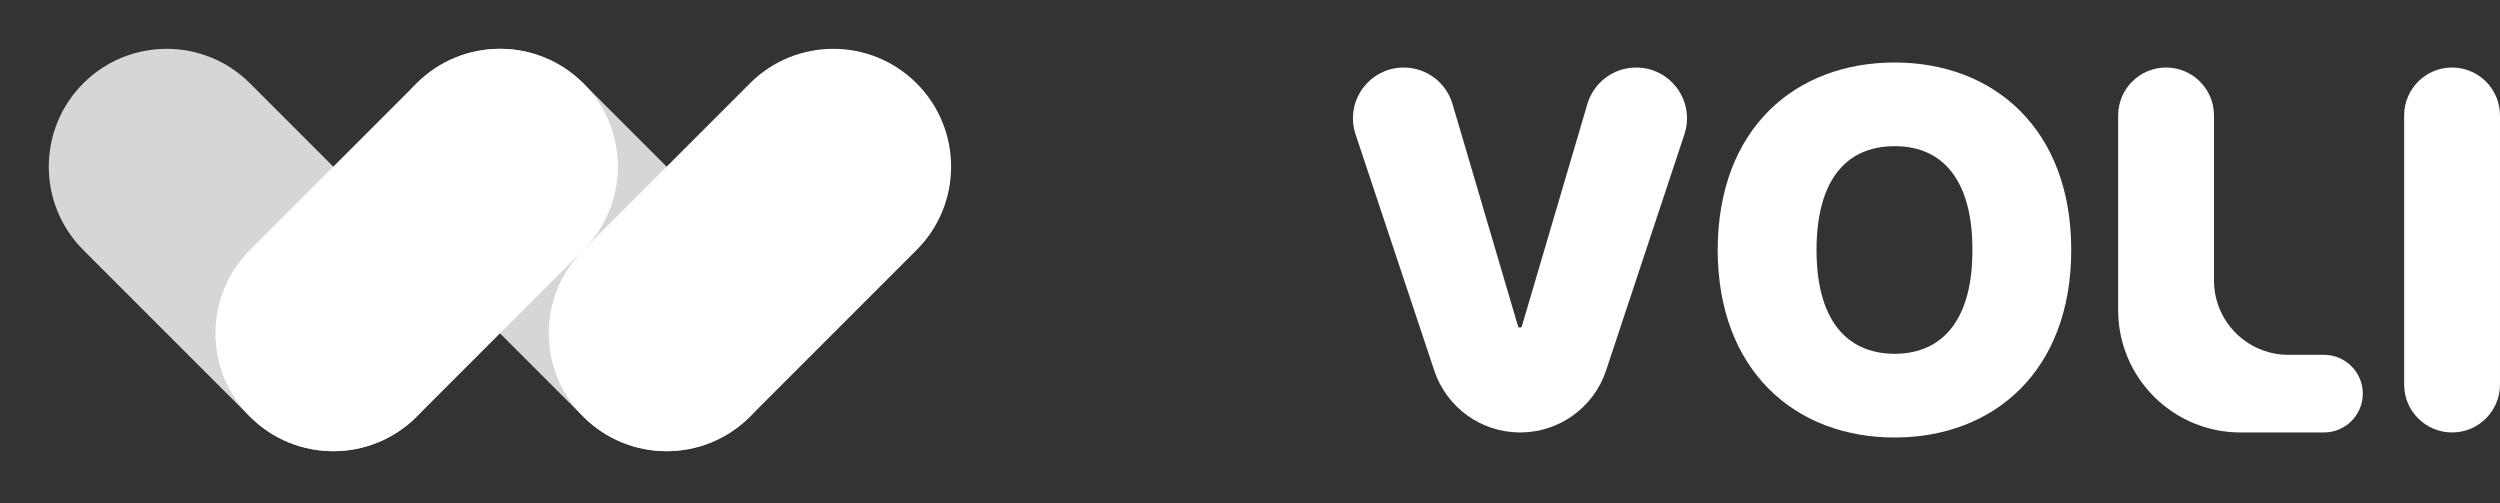
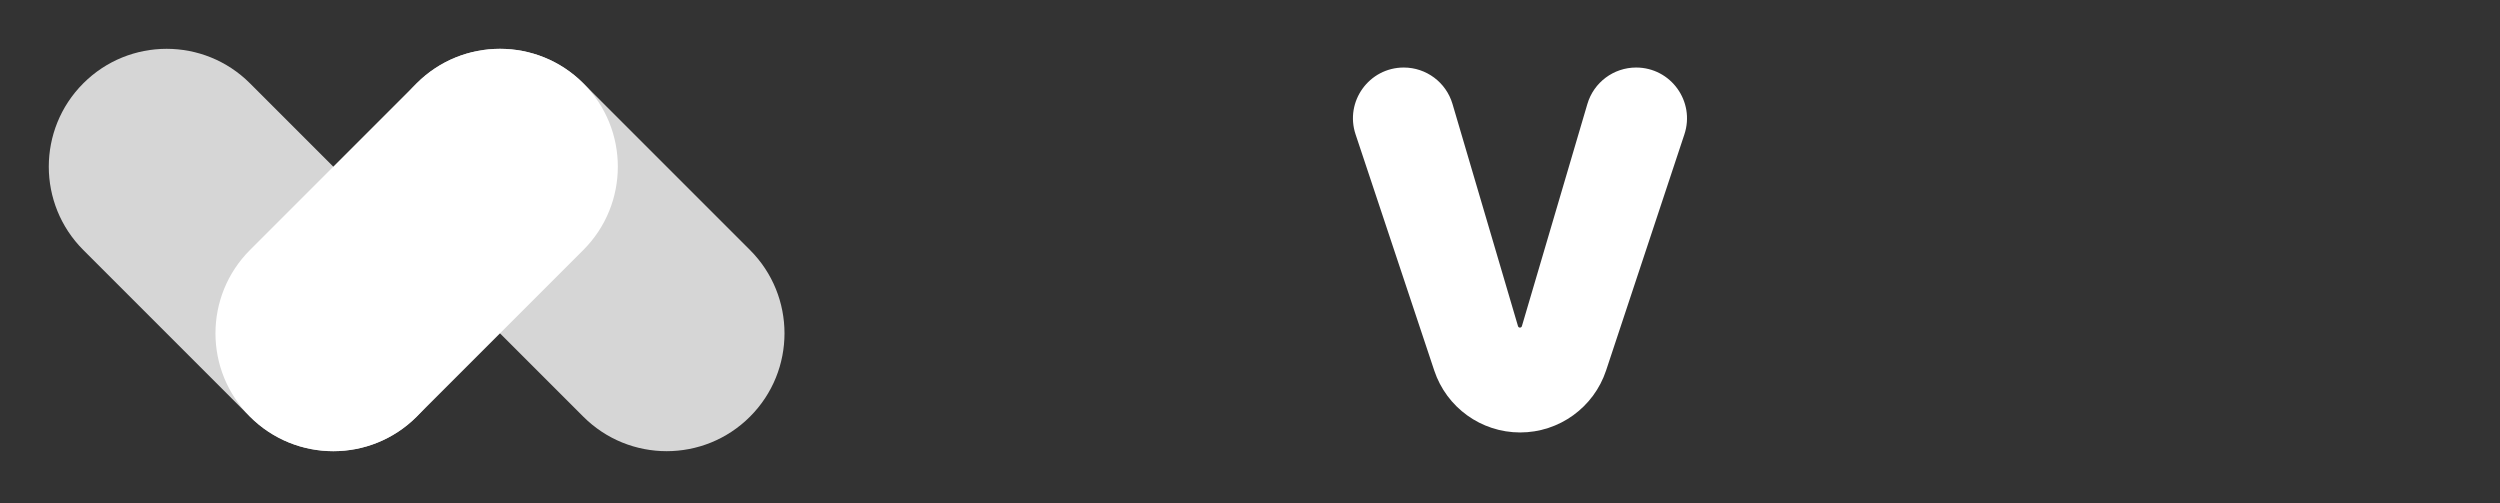
<svg xmlns="http://www.w3.org/2000/svg" width="159" height="32" viewBox="0 0 159 32" fill="none">
  <rect x="0" y="0" width="159" height="32" fill="#333333" stroke="none" />
  <g id="Group 3486">
    <g id="Group 2118">
      <path id="Rectangle 3151" d="M5.298 5.3C8.225 2.373 12.971 2.373 15.898 5.3L26.498 15.9C29.425 18.827 29.425 23.573 26.498 26.5C23.571 29.427 18.825 29.427 15.898 26.5L5.298 15.9C2.371 12.973 2.371 8.227 5.298 5.3Z" fill="white" fill-opacity="0.8" />
      <path id="Rectangle 3153" d="M26.499 5.3C29.426 2.373 34.172 2.373 37.099 5.3L47.699 15.9C50.626 18.827 50.626 23.573 47.699 26.5C44.772 29.427 40.026 29.427 37.099 26.5L26.499 15.9C23.572 12.973 23.572 8.227 26.499 5.3Z" fill="white" fill-opacity="0.8" />
      <path id="Rectangle 3152" d="M37.099 5.3C34.172 2.373 29.426 2.373 26.499 5.3L15.899 15.9C12.972 18.827 12.972 23.573 15.899 26.5C18.826 29.427 23.572 29.427 26.499 26.5L37.099 15.9C40.026 12.973 40.026 8.227 37.099 5.3Z" fill="white" />
-       <path id="Rectangle 3154" d="M58.296 5.3C55.369 2.373 50.623 2.373 47.696 5.3L37.096 15.9C34.169 18.827 34.169 23.573 37.096 26.5C40.023 29.427 44.769 29.427 47.696 26.5L58.296 15.9C61.223 12.973 61.223 8.227 58.296 5.3Z" fill="white" />
    </g>
    <g id="VOLI">
      <path d="M89.28 4.295C90.713 4.295 91.974 5.238 92.379 6.612L96.545 20.744C96.561 20.799 96.611 20.836 96.668 20.836C96.725 20.836 96.776 20.799 96.792 20.744L100.957 6.614C101.362 5.239 102.625 4.295 104.058 4.295C106.264 4.295 107.822 6.454 107.127 8.547L102.148 23.559C101.366 25.914 99.163 27.504 96.682 27.504C94.202 27.504 92.001 25.918 91.218 23.565L86.215 8.547C85.518 6.455 87.075 4.295 89.28 4.295Z" fill="white" />
-       <path d="M131.731 15.9C131.731 23.625 126.775 27.825 120.504 27.825C114.168 27.825 109.26 23.577 109.244 15.9C109.26 8.174 114.168 3.975 120.504 3.975C126.775 3.975 131.731 8.174 131.731 15.9ZM115.531 15.9C115.531 20.163 117.296 22.487 120.504 22.503C123.679 22.487 125.46 20.163 125.444 15.9C125.46 11.62 123.679 9.296 120.504 9.296C117.296 9.296 115.531 11.62 115.531 15.9Z" fill="white" />
-       <path d="M142.494 27.504C138.198 27.504 134.715 24.021 134.715 19.725V7.343C134.715 5.66 136.079 4.295 137.762 4.295C139.446 4.295 140.81 5.66 140.81 7.343V17.836C140.81 20.449 142.928 22.567 145.542 22.567H147.805C149.168 22.567 150.274 23.673 150.274 25.036C150.274 26.399 149.168 27.504 147.805 27.504H142.494Z" fill="white" />
-       <path d="M155.952 4.295C157.635 4.295 158.999 5.66 158.999 7.343V24.457C158.999 26.14 157.635 27.504 155.952 27.504C154.269 27.504 152.904 26.14 152.904 24.457V7.343C152.904 5.66 154.269 4.295 155.952 4.295Z" fill="white" />
    </g>
  </g>
</svg>